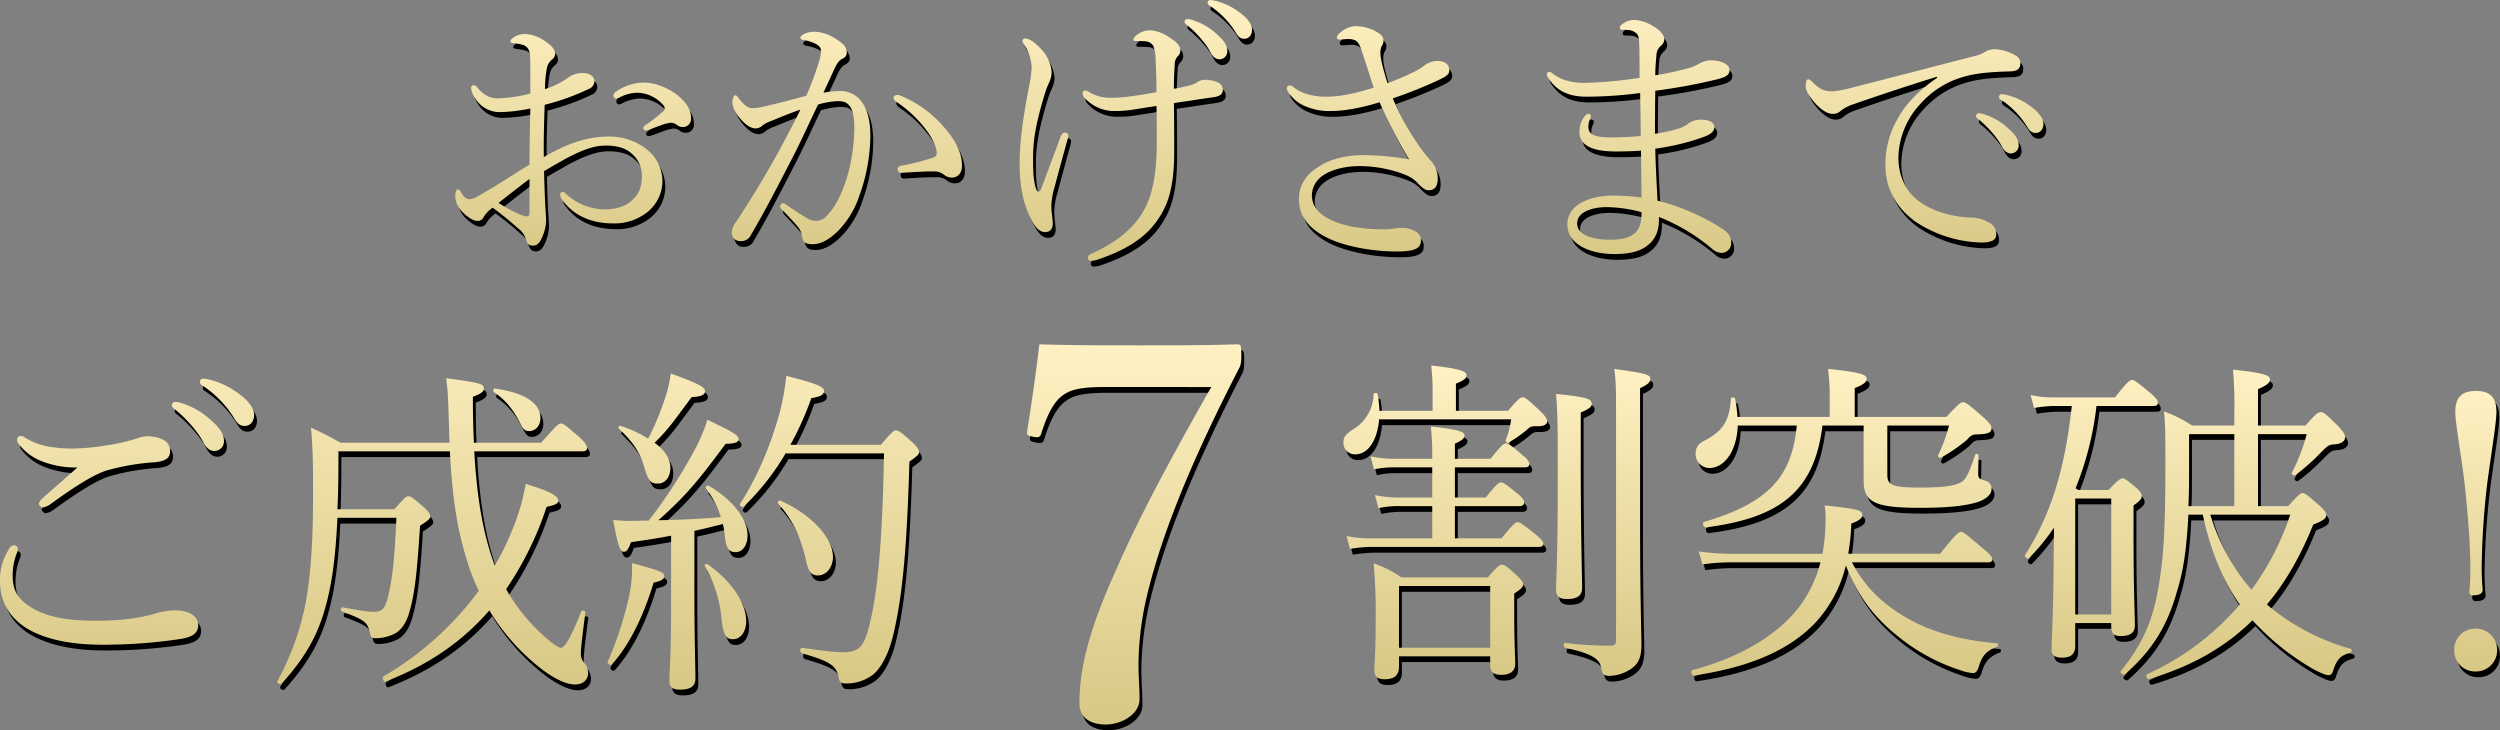
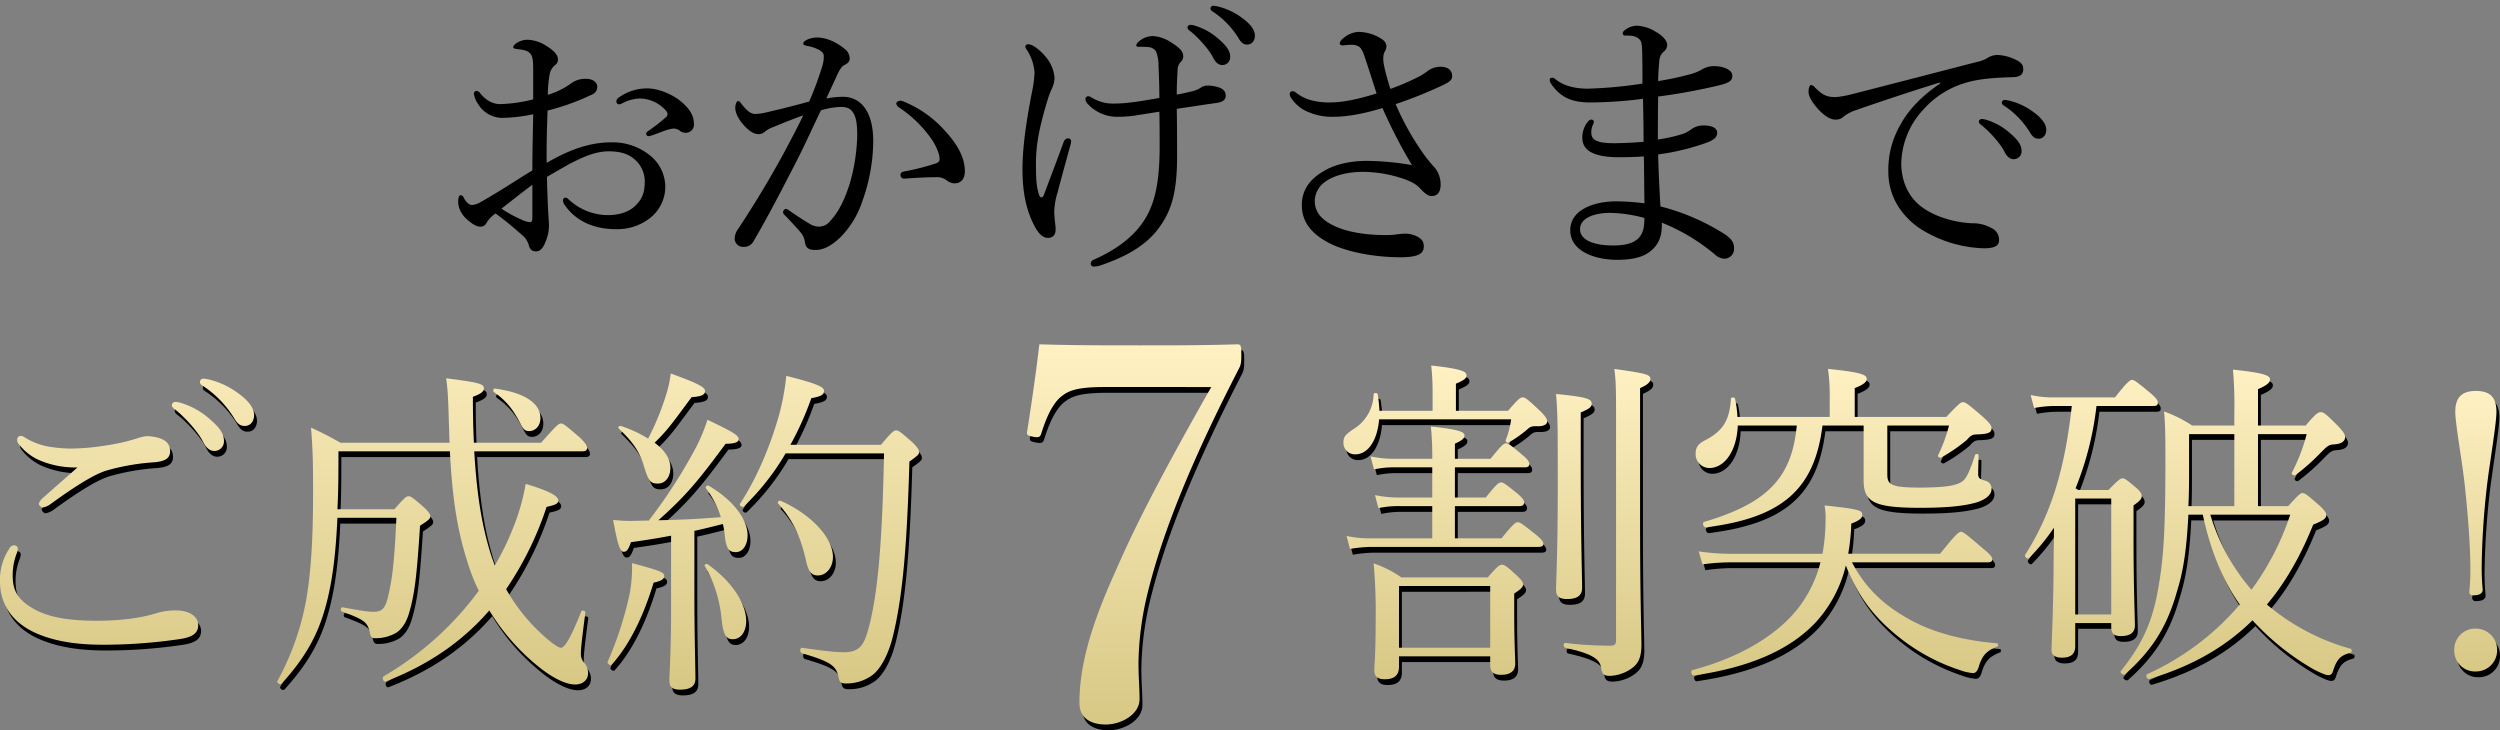
<svg xmlns="http://www.w3.org/2000/svg" width="867.567" height="253.432" viewBox="0 0 867.567 253.432">
  <rect x="0" y="0" width="867.567" height="253.432" fill="#808080" stroke="none" />
  <defs>
    <linearGradient id="linear-gradient" x1="0.5" x2="0.5" y2="1" gradientUnits="objectBoundingBox">
      <stop offset="0" stop-color="#fff1c3" />
      <stop offset="1" stop-color="#d8c885" />
    </linearGradient>
  </defs>
  <g id="グループ_563" data-name="グループ 563" transform="translate(3905 -4958)">
    <g id="グループ_561" data-name="グループ 561" transform="translate(0 17.53)">
      <g id="グループ_559" data-name="グループ 559" transform="translate(-1.311 151.915)">
        <path id="パス_3483" data-name="パス 3483" d="M737.205-67.235c-4.284,3.808-9.52,8.33-12.138,10.71a4.452,4.452,0,0,0-1.309,1.9,1.823,1.823,0,0,0,1.309,1.309,6.36,6.36,0,0,0,2.618-1.071c6.545-4.76,14.518-10.234,19.635-11.781a78.85,78.85,0,0,1,16.541-2.856c4.046-.357,5.474-1.547,5.474-3.808,0-2.142-.952-3.689-3.927-4.641a15.3,15.3,0,0,0-4.284-.6,14.419,14.419,0,0,0-3.451.833,69.119,69.119,0,0,1-10.591,2.38,80.113,80.113,0,0,1-11.305,1.071,47.011,47.011,0,0,1-8.806-.714A22.745,22.745,0,0,1,719-77.588a2.8,2.8,0,0,0-1.547-.6,1.3,1.3,0,0,0-1.19,1.309,2.078,2.078,0,0,0,.476,1.428,18.328,18.328,0,0,0,7.5,5.831A31.55,31.55,0,0,0,737.205-67.235ZM715.071-40.222a1.983,1.983,0,0,0-1.547,1.19,19.4,19.4,0,0,0-3.213,11.424c0,8.092,4.522,14.518,12.971,18.088,6.426,2.737,14.042,3.808,22.491,3.808a179.943,179.943,0,0,0,26.537-1.9c4.284-.595,6.783-1.785,6.783-4.879s-3.213-5.117-7.616-5.117a22.72,22.72,0,0,0-7.259,1.071c-4.4,1.309-10.829,2.5-20.349,2.5-9.4,0-16.3-1.071-21.539-3.927-5.593-3.094-7.616-6.307-7.616-11.662a20.964,20.964,0,0,1,1.428-7.854,4.672,4.672,0,0,0,.357-1.666C716.5-39.746,715.785-40.222,715.071-40.222Zm56.168-49.742a1.224,1.224,0,0,0-1.309,1.19,1.844,1.844,0,0,0,.833,1.19c3.451,2.618,8.211,7.854,10,11.424q1.606,3.213,3.927,3.213a3.311,3.311,0,0,0,3.332-3.57c0-2.5-1.666-4.641-4.522-7.14a26.788,26.788,0,0,0-10.353-5.95A6.769,6.769,0,0,0,771.239-89.964Zm9.639-8.092a1.192,1.192,0,0,0-1.19,1.19,1.433,1.433,0,0,0,.833,1.19A36.288,36.288,0,0,1,791.469-84.49c1.309,2.261,2.261,2.856,3.808,2.856,1.785,0,3.213-1.428,3.213-3.808,0-2.737-2.618-5.474-5.474-7.5a28.1,28.1,0,0,0-9.52-4.641A15.54,15.54,0,0,0,780.878-98.056Zm85.561,25.228c.833,16.541,2.618,27.37,5.95,37.961A73.464,73.464,0,0,0,876.435-24.4,109.28,109.28,0,0,1,843.472,5.236c-.714.476-.119,2.142.714,1.785C859.3,1.19,870.961-7.021,880.124-17.612A74.4,74.4,0,0,0,898.569,2.975c4.284,3.213,8.33,5.117,11.305,5.117,2.856,0,4.522-1.666,4.522-4.046a5.687,5.687,0,0,0-1.19-3.332,4.5,4.5,0,0,1-1.309-3.57c0-1.547.357-4.76,1.547-14.042.119-.595-1.19-.952-1.428-.357-3.689,9.4-5.831,12.614-7.021,12.614-.714,0-2.261-.952-4.522-2.856A64.018,64.018,0,0,1,885.955-24.99,114.056,114.056,0,0,0,900-53.55c3.332-.714,4.046-1.19,4.046-2.261,0-1.666-3.808-3.451-11.3-5.712A75.348,75.348,0,0,1,888.1-45.577,91.725,91.725,0,0,1,882.028-33.2q-1.25-3.213-2.142-6.426c-2.5-8.687-4.165-18.8-5-33.2h37.485c1.19,0,1.666-.357,1.666-1.19,0-.714-.476-1.666-2.618-3.689-5-4.284-5.593-4.76-6.426-4.76s-1.428.476-6.9,6.664H874.769c-.238-4.76-.357-10.115-.357-15.946,2.975-1.071,3.808-1.9,3.808-2.856,0-1.547-.952-2.023-13.09-3.57.595,4.046.714,7.14.952,15.351.119,2.5.119,4.76.238,7.021H828.478c-4.284-2.38-5.831-3.213-10.234-5.236.595,7.259.714,11.781.714,22.253,0,16.66-.714,27.727-2.38,37.485a93.241,93.241,0,0,1-10,28.2c-.357.6.952,1.428,1.428.952,8.092-8.925,12.614-16.779,15.351-27.013,2.261-8.211,3.451-17.612,4.046-30.583h20.468c-.595,13.447-1.309,20.111-2.38,24.99-1.19,5.95-2.023,7.616-5.474,7.616-2.261,0-4.165-.357-10.829-1.547-.6-.119-.833,1.19-.238,1.428,7.735,2.856,8.806,3.689,9.639,7.021.357,1.9.714,2.261,1.9,2.261a14.447,14.447,0,0,0,7.378-1.9c2.38-1.666,3.808-4.284,4.76-8.092,1.666-6.069,2.38-12.5,3.451-29.036,2.975-1.9,3.57-2.5,3.57-3.213s-.476-1.547-2.261-3.213c-3.808-3.332-4.522-3.808-5.355-3.808-.714,0-1.309.476-4.879,4.522H827.407c.357-6.9.357-13.566.357-20.111Zm27.489-7.021c2.261,0,3.927-1.9,3.927-4.522,0-5-5.236-8.806-15.827-10.234-.476-.119-.714.952-.357,1.19,4.165,2.856,6.783,6.069,9.4,11.305C892.024-80.325,892.619-79.849,893.928-79.849Zm49.266,62.118c0,14.756-.595,22.253-.595,24.514s1.19,3.094,3.689,3.094c3.57,0,5.355-1.19,5.355-3.808,0-3.57-.357-15.351-.357-28.56V-45.22c3.332-.714,6.545-1.547,9.877-2.38a27.669,27.669,0,0,1,.6,3.332c.476,5.593,1.666,6.426,3.927,6.426,2.38,0,4.046-2.5,4.046-5.831,0-5.355-4.641-12.019-13.566-17.255-.357-.238-1.19.476-.952.833a32.9,32.9,0,0,1,5.236,10.115c-7.14.6-14.4.952-21.658,1.071,9.639-8.568,13.923-13.8,23.324-26.537,3.57,0,4.522-.714,4.522-1.547,0-1.428-1.9-2.5-10.829-6.783a58.936,58.936,0,0,1-4.76,11.067A180.352,180.352,0,0,1,935.459-48.79c-2.38,0-4.641.119-6.9.119a54.029,54.029,0,0,1-5.474-.357c1.666,9.282,2.5,11.067,3.689,11.067.952,0,1.547-.595,2.5-3.332,5.117-.714,9.639-1.428,13.923-2.261Zm41.412-57.358a106.96,106.96,0,0,0,7.259-16.184c3.57-.6,4.4-1.309,4.4-2.5,0-1.309-1.785-2.38-13.09-5.236a85.22,85.22,0,0,1-2.5,13.566c-3.213,11.305-7.973,22.372-13.566,30.821-.357.595.833,1.428,1.309.952A84.7,84.7,0,0,0,982.94-72.114h34.153c-.6,31.654-2.261,48.909-5.236,60.214-1.547,5.95-2.975,8.806-8.687,8.806-2.737,0-6.188-.357-14.518-1.547-.833-.119-.833,1.666,0,1.9,9.758,2.856,11.781,4.284,12.614,8.092.357,2.142.952,2.38,2.856,2.38a15.192,15.192,0,0,0,9.044-2.975c2.856-2.261,5.474-7.14,7.021-13.447,3.451-14.161,4.879-31.654,5.712-60.571,2.856-2.023,3.332-2.5,3.332-3.213,0-.833-.357-1.547-2.142-3.332-4.4-3.927-5-4.284-5.831-4.284-.714,0-1.309.357-5.236,5ZM937.482-75.8c5-4.879,6.783-7.735,12.852-15.827,3.808-.238,4.641-.952,4.641-2.142,0-1.428-3.094-2.856-11.9-6.069a39.741,39.741,0,0,1-1.785,7.973,90.643,90.643,0,0,1-6.069,14.637,41.917,41.917,0,0,0-9.52-4.4c-.476-.119-1.071.476-.714.833,5.355,5.117,7.378,8.33,8.925,13.566,1.547,5,2.261,5.593,4.76,5.593s4.284-2.261,4.284-5.474C942.956-70.091,941.171-73.066,937.482-75.8ZM994.126-29.75c3.094,0,5.236-2.975,5.236-6.426,0-6.664-7.5-14.756-18.207-19.516-.476-.238-1.19.595-.833.952,5.117,5.712,7.854,11.543,9.758,20.111C990.913-30.94,991.984-29.75,994.126-29.75ZM964.614-7.616c2.856,0,4.641-2.737,4.641-6.307,0-5.95-4.76-13.685-13.447-19.754-.357-.238-1.19.238-.952.595a44.4,44.4,0,0,1,5.831,18.207C961.282-9.044,962.353-7.616,964.614-7.616ZM922.607,1.19c6.426-7.14,11.186-17.374,14.518-28.441,2.856-.595,3.689-1.309,3.689-2.261,0-1.309-1.071-1.785-11.186-4.522a47.718,47.718,0,0,1-.952,11.305,123.325,123.325,0,0,1-7.5,22.967C920.941.833,922.131,1.666,922.607,1.19Z" transform="translate(-4613 5020)" />
        <path id="パス_3484" data-name="パス 3484" d="M23.8,1.309H55.454V4.4c0,2.261,1.071,3.332,3.808,3.332,3.213,0,4.879-1.309,4.879-3.927,0-1.666-.357-7.14-.357-18.326v-5.95c2.38-1.547,3.094-2.261,3.094-3.213,0-.714-.476-1.428-2.261-3.094-3.57-3.332-4.284-3.689-5.117-3.689-.714,0-1.428.357-4.879,4.4H24.633a38.684,38.684,0,0,0-9.639-4.879,190.238,190.238,0,0,1,.714,19.635c0,12.019-.476,15.589-.476,17.493,0,2.023,1.071,3.094,3.57,3.094,3.332,0,5-1.309,5-4.4ZM55.454-1.666H23.8v-21.42H55.454ZM62.713-80.92a29.854,29.854,0,0,1-1.9,7.259c-.119.476.595,1.071.952.833a42.3,42.3,0,0,0,6.188-4.284c1.428-1.309,1.785-1.428,3.451-1.428,2.618.119,3.808-.6,3.808-1.666,0-.714-.357-1.547-2.261-3.451-4.641-4.4-5.355-4.879-6.188-4.879s-1.428.357-5.117,4.641H43.554v-9.4c2.856-1.19,3.689-1.9,3.689-2.856,0-1.309-1.428-2.261-12.257-3.451a81.824,81.824,0,0,1,.476,8.925v6.783H17.017a51.821,51.821,0,0,0-.6-5.712c-.119-.6-1.428-.6-1.428,0A14.467,14.467,0,0,1,8.449-77.826C5-75.565,4.522-74.851,4.522-72.709a3.946,3.946,0,0,0,4.165,3.927c4.4,0,7.616-4.879,8.211-12.138ZM43.2-39.627V-50.813H65.569c1.19,0,1.666-.476,1.666-1.309,0-.714-.6-1.547-2.261-2.975-4.165-3.332-4.879-3.927-5.712-3.927s-1.666.595-5.355,5.236H43.2V-64.26H67.473c1.071,0,1.547-.357,1.547-1.19,0-.714-.6-1.666-2.38-3.094C62.594-72,61.761-72.59,60.928-72.59c-.714,0-1.547.6-5.355,5.355H43.2v-5.236c2.618-1.19,3.332-1.9,3.332-2.856,0-1.071-1.19-2.023-11.662-3.094a103.445,103.445,0,0,1,.476,11.186H21.9a38.664,38.664,0,0,1-7.973-.833l1.19,4.522a31.171,31.171,0,0,1,7.021-.714H35.343v10.472H23.681a40.888,40.888,0,0,1-8.211-.833L16.66-50.1a31.875,31.875,0,0,1,7.259-.714H35.343v11.186h-21.3a36.234,36.234,0,0,1-8.449-.833l1.19,4.522a45.184,45.184,0,0,1,7.5-.714H72.233c1.19,0,1.666-.357,1.666-1.071s-.6-1.547-2.618-3.213c-4.641-3.689-5.474-4.284-6.307-4.284-.714,0-1.547.6-5.593,5.593ZM86.87-83.3c3.094-1.309,3.808-2.023,3.808-2.975,0-1.785-1.666-2.38-12.376-3.451.595,7.14.595,11.662.595,31.654,0,24.038-.595,33.439-.595,36.176,0,2.38,1.071,3.332,3.808,3.332,3.57,0,5.236-1.19,5.236-3.927,0-3.927-.476-17.136-.476-44.268Zm20.587-8.449c2.856-1.309,3.57-2.142,3.57-3.213,0-1.428-1.309-1.9-12.5-3.451.6,4.641.6,6.783.6,20.23V-4.4c0,1.547-.476,2.023-2.023,2.023a127.345,127.345,0,0,1-15.589-.952c-.714-.119-.714,1.547,0,1.666,9.52,2.142,12.138,3.927,12.5,7.378.357,1.9,1.071,2.38,2.975,2.38a13.773,13.773,0,0,0,6.9-2.142c2.618-1.666,3.927-3.57,4.046-8.211,0-4.76-.476-15.708-.476-43.673ZM228.123-31.3c1.19,0,1.547-.357,1.547-1.071s-.476-1.547-3.451-3.927c-5.831-5-6.664-5.593-7.378-5.593s-1.666.6-7.259,7.616H179.69a72.507,72.507,0,0,0,1.071-10.472c2.856-1.071,3.808-1.9,3.808-2.975,0-1.666-1.071-2.023-13.09-3.332a21.067,21.067,0,0,1,.357,4.284,68.853,68.853,0,0,1-1.071,12.5H139.111a75.574,75.574,0,0,1-11.3-.833l1.309,4.522a70.2,70.2,0,0,1,9.877-.714h31.059a43.482,43.482,0,0,1-6.783,14.637c-7.259,10.115-20.825,18.326-37.6,22.729-.833.238-.357,2.023.476,1.9,19.516-2.856,33.439-8.925,42.483-18.683a44.6,44.6,0,0,0,10.234-19.516c4.522,11.543,10.591,18.8,19.159,25.466A67.082,67.082,0,0,0,218.365,6.069a16.987,16.987,0,0,0,4.641,1.071c.833,0,1.428-.595,1.9-1.9,1.19-4.165,2.737-5.831,6.426-7.259.476-.119.476-1.19,0-1.19-10.353-.833-20.825-3.213-29.393-7.735C192.661-15.946,186-21.777,181-31.3ZM161.84-78.778c-1.666,17.969-10,26.894-32.13,33.439-.833.238-.238,2.023.595,1.9,26.656-3.332,37.723-13.328,40.46-35.343h14.28v19.04c0,7.5,3.57,9.52,19.635,9.52,10.71,0,15.708-.833,19.278-1.785,3.213-.952,5.474-2.618,5.474-4.76a2.8,2.8,0,0,0-2.142-2.856c-2.142-.595-2.5-.952-2.5-2.5,0-1.785.119-4.284.119-6.426,0-.476-1.071-.476-1.19,0-2.38,7.259-3.451,8.806-5.236,9.639-2.023,1.071-5.95,1.666-13.8,1.666-10.115,0-11.424-.952-11.424-4.641v-16.9h21.42a54.86,54.86,0,0,1-3.808,10.353c-.238.476.714,1.071,1.19.714a58.244,58.244,0,0,0,8.806-6.069c1.309-1.547,2.023-1.9,3.451-1.9,3.927-.119,5.117-.6,5.117-2.142,0-.833-.357-1.547-3.094-4.046-5.117-4.4-5.95-5-6.783-5s-1.428.476-5.831,5.117H181.951v-10c3.332-1.309,4.165-2.261,4.165-3.213,0-1.309-1.428-2.261-13.447-3.451a64.845,64.845,0,0,1,.6,7.973v8.687H141.253a41.812,41.812,0,0,0-.833-6.307c-.119-.6-1.428-.6-1.428,0-.476,7.5-2.737,11.067-8.687,14.28-2.618,1.19-3.57,2.618-3.57,4.76a4.829,4.829,0,0,0,4.76,5c5.236,0,9.52-5.831,9.877-14.756ZM321.895-50.813V-75.8h16.9a63.031,63.031,0,0,1-5.117,13.328c-.357.6.714,1.309,1.309.833a72.161,72.161,0,0,0,8.925-7.973c2.142-2.142,2.618-2.5,4.284-2.618,2.618-.119,3.927-1.071,3.927-2.5,0-.952-.6-1.9-2.5-3.927-4.284-4.284-5-4.76-5.95-4.76s-1.785.6-5.236,4.641H321.895V-91.392c3.332-1.428,4.165-2.38,4.165-3.332,0-1.309-1.428-2.261-12.852-3.451a139.905,139.905,0,0,1,.476,14.994v4.4H299.047a46.748,46.748,0,0,0-9.758-4.879c.357,3.808.476,6.545.476,16.3,0,25.228-.6,34.748-2.618,45.815-1.9,10.71-5.355,18.683-12.852,27.965-.476.595.952,1.666,1.547,1.071,9.639-8.568,14.637-16.9,17.969-28.8,2.261-7.259,3.332-14.875,3.927-26.537h5c2.38,11.067,6.307,22.015,12.852,31.178A91.97,91.97,0,0,1,283.458,7.5c-.714.357-.119,1.9.714,1.666,14.4-4.284,26.18-10.829,35.819-20.349A87.878,87.878,0,0,0,341.411,5.95c2.38,1.19,4.046,1.9,4.879,1.9.952,0,1.428-.476,1.785-1.9,1.309-3.808,2.618-5,5.831-5.831.6-.119.714-1.309.119-1.428A76.708,76.708,0,0,1,324.989-16.66c6.426-7.616,11.662-16.779,16.065-27.727,3.57-1.428,4.522-2.142,4.522-3.332,0-.714-.357-1.428-2.261-3.213-4.522-3.927-5.117-4.4-5.95-4.4-.714,0-1.309.476-5,4.522Zm11.186,2.975a93.218,93.218,0,0,1-13.447,26.061,70.754,70.754,0,0,1-14.28-26.061Zm-35.343-2.975c.238-4.284.238-9.163.238-14.637V-75.8h15.708v24.99Zm-39.27,40.579h12.5v1.19c0,2.5.952,3.332,3.332,3.332,3.213,0,4.879-1.19,4.879-3.689,0-2.975-.476-12.376-.476-31.178V-51.051c2.38-1.666,2.856-2.38,2.856-3.213,0-.714-.357-1.547-2.023-2.975-3.213-2.737-3.927-3.213-4.641-3.213s-1.428.476-4.879,4.046H259.539L258.587-57a108.353,108.353,0,0,0,7.259-28.56H285.6c1.19,0,1.547-.357,1.547-1.071,0-.952-.6-1.666-2.618-3.451-4.76-3.927-5.593-4.522-6.307-4.522s-1.666.6-5.95,6.069H251.328a35.271,35.271,0,0,1-8.33-.833l1.19,4.522a40.224,40.224,0,0,1,7.14-.714h5.95c-2.38,21.9-7.259,37.723-16.184,51.646-.357.6.833,1.666,1.309,1.19a73.4,73.4,0,0,0,8.687-10.591c0,4.4-.119,8.687-.119,13.09-.119,16.422-.714,26.537-.714,29.512,0,1.666,1.428,2.5,3.57,2.5,3.213,0,4.641-1.309,4.641-4.046Zm12.5-2.975h-12.5V-53.431h12.5Z" transform="translate(-3441 5017)" />
        <path id="パス_3485" data-name="パス 3485" d="M59.5-93.772c-5.236,0-7.14,2.618-7.14,7.259,0,4.165,2.5,17.731,3.332,25.823.952,8.925,1.9,19.873,1.9,28.917a72.766,72.766,0,0,1-.357,7.616,1.141,1.141,0,0,0,1.309,1.309c2.5,0,3.332-.833,3.332-2.023q-.357-3.57-.357-7.854a271.751,271.751,0,0,1,1.9-28.679C64.5-70.091,66.64-82.467,66.64-86.513,66.64-91.392,64.617-93.772,59.5-93.772Zm0,82.467A7.281,7.281,0,0,0,52-3.689,7.2,7.2,0,0,0,59.5,3.57a7.314,7.314,0,0,0,7.378-7.259A7.4,7.4,0,0,0,59.5-11.305Z" transform="translate(-3103 5020)" />
        <path id="パス_3486" data-name="パス 3486" d="M72.651-119.133C58.011-93.33,47.214-73.2,39.528-55.449,31.659-38.064,26.9-23.424,26.9-9.516c0,5.49,4.209,7.5,9.15,7.5,5.307,0,11.712-3.477,11.712-8.784,0-4.575-.366-7.137-.366-12.81A107.3,107.3,0,0,1,50.508-47.4c5.307-21.777,15.738-47.031,31.842-78.324.549-1.1.732-1.83.732-4.575,0-3.294-.183-3.66-1.464-3.66-11.346.366-22.143.366-33.672.366-11.346,0-23.424,0-34.953-.366-1.1,9.516-2.745,20.862-4.209,30.012-.183,1.281-.183,1.647,1.83,2.013,2.379.549,2.745,0,3.111-1.281,1.464-4.575,3.294-9.15,6.222-12.078,2.562-2.2,4.941-3.843,15.555-3.843Z" transform="translate(-3555 5044)" />
      </g>
      <g id="グループ_560" data-name="グループ 560" transform="translate(855.576 -141)">
        <path id="パス_3487" data-name="パス 3487" d="M76.96-74.858a16.713,16.713,0,0,0-9.85,3.218,1.556,1.556,0,0,0-.78,1.365.977.977,0,0,0,.975.975,4.178,4.178,0,0,0,1.268-.488,14.049,14.049,0,0,1,5.851-1.56,12.271,12.271,0,0,1,9.167,4.291,1.778,1.778,0,0,1,.488,1.073,1.252,1.252,0,0,1-.39.975,56.966,56.966,0,0,1-6.242,4.876c-.585.39-.78.683-.78,1.073a.839.839,0,0,0,.78.78,4.292,4.292,0,0,0,.975-.2c1.56-.488,2.926-1.073,4.876-1.755a11.816,11.816,0,0,1,2.828-.683,3.494,3.494,0,0,1,2.243.78,2.981,2.981,0,0,0,1.95.683,2.815,2.815,0,0,0,2.926-2.926c0-3.218-1.658-5.559-4.681-8.094C85.932-72.615,81.154-74.858,76.96-74.858Zm-39.5,3.8A51.166,51.166,0,0,1,26.053-69.4q-3.95,0-7.022-3.8a1.678,1.678,0,0,0-1.268-.78.962.962,0,0,0-.878.975A8.263,8.263,0,0,0,18.348-69.4a9.918,9.918,0,0,0,8.387,4.779,55.1,55.1,0,0,0,10.728-1.268c-.1,6.144-.293,12.093-.293,19.5-5.949,3.608-11.118,7.119-17.847,10.923A6.972,6.972,0,0,1,16.2-34.385a2.272,2.272,0,0,1-1.463-.683,5.83,5.83,0,0,1-1.463-2.048A1.41,1.41,0,0,0,12.3-37.8c-.585,0-.878.975-.878,2.243,0,1.853.78,4.389,3.706,6.729,1.463,1.17,2.731,1.95,4,1.95a2.242,2.242,0,0,0,2.146-1.365,11.031,11.031,0,0,1,3.121-3.218,113.8,113.8,0,0,1,8.875,7.217,7.173,7.173,0,0,1,2.536,3.413c.488,1.95,1.268,2.536,2.633,2.536,1.56,0,2.633-1.17,3.8-4.681a13.6,13.6,0,0,0,.683-4.291c0-.488-.1-2.536-.2-3.706-.2-3.413-.39-8.29-.488-13.166,2.438-1.463,5.071-2.926,7.607-4.389,5.071-2.633,9.362-4.486,13.751-4.486,3.8,0,6.729.78,8.875,2.633a10.064,10.064,0,0,1,3.706,7.8c0,4-.975,6.242-3.316,8.485-2.146,2.146-5.754,3.218-9.362,3.218a20.062,20.062,0,0,1-13.751-5.461,1.487,1.487,0,0,0-1.17-.585.834.834,0,0,0-.78.78,2.994,2.994,0,0,0,.39,1.463c4,5.949,10.435,8.68,17.944,8.68a18.415,18.415,0,0,0,11.8-3.8A13.842,13.842,0,0,0,83.3-40.725,14.093,14.093,0,0,0,77.545-51.94a20.665,20.665,0,0,0-12.971-4.194c-8,0-15.214,2.926-22.431,7.119-.1-6.144.1-12.288.293-18.139a81.43,81.43,0,0,0,15.409-5.559A2.857,2.857,0,0,0,59.7-75.346c0-1.658-1.658-2.828-3.8-2.828a8.359,8.359,0,0,0-5.656,1.853,28.139,28.139,0,0,1-7.7,3.706,40.009,40.009,0,0,1,.683-7.412,5.237,5.237,0,0,1,1.853-2.926A2.334,2.334,0,0,0,46.045-85c0-1.463-1.56-3.121-4-4.584a12.821,12.821,0,0,0-6.339-2.146,6.917,6.917,0,0,0-4.194,1.268c-.78.585-.975.975-.975,1.365,0,.293.488.488,1.268.585a14.319,14.319,0,0,1,2.828.488,3.307,3.307,0,0,1,2.243,1.755c.585,1.268.585,2.828.585,6.632ZM37.17-30.289c0,1.463-.2,1.853-.975,1.853a9.384,9.384,0,0,1-3.023-.975,44.4,44.4,0,0,1-6.729-3.706c3.121-2.438,7.022-5.559,10.728-8.29Zm150.089-15.8c0-5.656-3.706-10.728-7.8-15.019A38.6,38.6,0,0,0,165.8-70.372a1.781,1.781,0,0,0-.878-.2c-.878,0-1.463.488-1.463.975a2.019,2.019,0,0,0,.975,1.365,41.843,41.843,0,0,1,10.728,10.24c1.853,2.438,3.316,5.754,3.316,7.509,0,1.073-.39,1.365-1.56,1.755A84.931,84.931,0,0,1,166-45.991c-.78.2-1.073.585-1.073,1.17a1.208,1.208,0,0,0,1.365,1.268c4.486-.293,7.9-.488,11.02-.488a5.481,5.481,0,0,1,3.608,1.073,4.485,4.485,0,0,0,2.828,1.073C185.6-41.895,187.26-43.163,187.26-46.088ZM139.18-71.347c1.365-3.023,2.731-5.851,3.9-8.485.78-1.658,1.658-2.828,2.341-3.121,1.268-.585,1.853-1.268,1.853-2.243a4.07,4.07,0,0,0-1.56-3.218c-3.023-2.536-6.534-4.1-9.752-4.1a8.5,8.5,0,0,0-3.511.78c-.683.39-1.268.78-1.268,1.268s.39.683,1.365.878a13.76,13.76,0,0,1,4.291,1.463c1.268.878,1.463,1.365,1.463,2.243a11.224,11.224,0,0,1-.683,3.8,108.969,108.969,0,0,1-4.389,11.8c-4.681,1.268-8.387,2.243-11.8,3.023-3.218.78-4.974,1.268-7.022,1.268-1.56,0-3.023-1.365-4.779-3.608-.488-.683-.683-.878-1.073-.878-.488,0-.975,1.268-.975,2.341,0,2.243,1.658,4.779,3.706,6.827q2.341,2.341,4.389,2.341a3.54,3.54,0,0,0,2.438-1.073,10.617,10.617,0,0,1,2.828-1.463c2.828-1.17,6.632-2.731,10.24-4-1.95,4.1-4.1,8.094-6.632,12.873-4.876,8.972-10.143,17.749-15.9,26.429a6.025,6.025,0,0,0-1.268,3.608,2.892,2.892,0,0,0,3.121,2.731,3.64,3.64,0,0,0,3.413-1.95c5.266-8.972,9.655-17.554,14.726-27.4,2.926-5.656,5.656-11.8,8.68-18.042a27.872,27.872,0,0,1,6.729-1.17c2.146,0,3.218.39,4.194,1.658,1.17,1.463,1.658,3.9,1.658,8.192a64.772,64.772,0,0,1-2.536,16.579c-1.658,5.266-3.706,9.85-6.924,13.263a5.047,5.047,0,0,1-3.706,1.853,6.369,6.369,0,0,1-2.828-.683c-2.536-1.463-4.876-3.023-7.7-4.974a1.778,1.778,0,0,0-1.073-.488c-.488,0-.975.683-.975,1.073a1.317,1.317,0,0,0,.488.975c2.341,2.438,4.1,4.291,5.656,6.144a6.422,6.422,0,0,1,1.463,3.511c.39,1.95,1.365,2.536,3.608,2.536,3.023,0,5.656-1.56,8.68-4.389a31.929,31.929,0,0,0,7.607-12.483,62.718,62.718,0,0,0,3.8-20.675c0-4.291-.683-8.582-2.828-11.605a9.03,9.03,0,0,0-7.7-4A30.311,30.311,0,0,0,139.18-71.347Zm121.612-1.365c0-2.926.1-5.461.293-8.485a4.037,4.037,0,0,1,.975-2.731,2.745,2.745,0,0,0,.975-2.048c0-1.853-1.365-3.023-4.1-4.779A13.21,13.21,0,0,0,252.8-93a7.282,7.282,0,0,0-4.389,1.268c-1.073.683-1.658,1.463-1.658,1.95,0,.39.293.488.975.488s2.048,0,3.121.1a3.518,3.518,0,0,1,2.731,1.463,13.17,13.17,0,0,1,.878,5.071c.2,4.389.293,7.217.293,11.118-6.046,1.073-11.215,1.95-15.6,1.95a14.1,14.1,0,0,1-8-2.146,1.874,1.874,0,0,0-1.17-.39.964.964,0,0,0-.878.975,2.52,2.52,0,0,0,.78,1.658,13.816,13.816,0,0,0,10.728,4.486,38.731,38.731,0,0,0,5.461-.39c2.438-.39,5.559-.878,8.68-1.365.1,3.511.1,8.972.1,12.19,0,11.41-1.463,18.822-4.681,24.381-3.316,5.754-9.07,10.728-18.042,14.726a1.605,1.605,0,0,0-1.17,1.365.976.976,0,0,0,1.073,1.073,7.5,7.5,0,0,0,2.536-.488c8.875-3.023,16.189-7.119,20.675-13.848,3.706-5.364,5.656-11.605,5.656-23.6,0-4.584,0-11.605-.1-16.774,2.146-.39,4.681-.683,7.022-1.073,2.438-.39,4.681-.683,6.632-.975,2.146-.293,3.316-.975,3.316-2.536,0-1.365-.683-2.243-2.243-2.828a12.2,12.2,0,0,0-4.194-.683,4.27,4.27,0,0,0-2.438.878,10.248,10.248,0,0,1-3.023,1.17C264.694-73.493,262.548-73,260.793-72.712ZM209.2-90.169a.963.963,0,0,0-.975.78,2.933,2.933,0,0,0,.683,1.365,16.754,16.754,0,0,1,2.536,7.7,41.479,41.479,0,0,1-.975,7.119c-1.365,7.119-3.218,17.457-3.218,26.429,0,8.68,1.56,14.824,4.291,19.895,1.365,2.536,2.828,3.9,4.584,3.9,1.853,0,2.633-1.268,2.633-2.926,0-1.463-.488-4.1-.488-6.144a24.968,24.968,0,0,1,1.17-6.729c.975-3.8,2.926-10.825,4.389-16.189a4.85,4.85,0,0,0,.293-1.56.949.949,0,0,0-1.073-.975c-.78,0-1.268.585-1.56,1.365-2.146,5.949-4,10.728-6.729,18.042-.2.585-.585,1.073-.878,1.073s-.683-.293-.878-.878c-1.073-3.218-1.073-6.632-1.073-11.215,0-6.534,1.365-12.971,4.1-21.943a25.544,25.544,0,0,1,1.463-3.8,9.345,9.345,0,0,0,.878-3.608,12.718,12.718,0,0,0-2.341-6.437C214.371-87.146,211.251-90.169,209.2-90.169ZM265.572-96.9a1,1,0,0,0-1.073.975,1.511,1.511,0,0,0,.683.975c2.828,2.146,6.729,6.437,8.192,9.362q1.317,2.633,3.218,2.633a2.714,2.714,0,0,0,2.731-2.926c0-2.048-1.365-3.8-3.706-5.851a21.953,21.953,0,0,0-8.485-4.876A5.548,5.548,0,0,0,265.572-96.9Zm7.9-6.632a.977.977,0,0,0-.975.975,1.174,1.174,0,0,0,.683.975,29.739,29.739,0,0,1,8.972,9.167c1.073,1.853,1.853,2.341,3.121,2.341,1.463,0,2.633-1.17,2.633-3.121,0-2.243-2.146-4.486-4.486-6.144a23.03,23.03,0,0,0-7.8-3.8A12.735,12.735,0,0,0,273.471-103.53Zm61.44,28.867c-1.365-4.389-2.438-8.485-2.438-10.143a5.768,5.768,0,0,1,.39-2.633,3.927,3.927,0,0,0,.683-1.95c0-1.073-.585-2.048-2.146-2.926a15.033,15.033,0,0,0-7.607-2.146,8.635,8.635,0,0,0-4.779,1.853c-1.073.78-1.658,1.56-1.658,2.146,0,.39.39.683.975.683.488,0,1.853-.2,2.926-.2a5.365,5.365,0,0,1,2.536.488c.878.488,1.463,1.463,2.146,3.511,1.56,4.584,2.828,8.68,4.194,12.873-6.047,1.95-11.8,3.121-15.8,3.121a23.624,23.624,0,0,1-7.314-.878,14.532,14.532,0,0,1-4.876-2.536,2.084,2.084,0,0,0-1.268-.488.964.964,0,0,0-.878.975,2.852,2.852,0,0,0,.683,1.658,12.7,12.7,0,0,0,5.949,4.681,20.47,20.47,0,0,0,8.777,1.56c5.169,0,11.41-1.365,16.774-3.023a171.228,171.228,0,0,0,10.24,19.8,97.036,97.036,0,0,0-15.8-1.463c-5.559,0-11.215,1.268-14.921,3.608-4.389,2.536-7.509,6.242-7.509,11.7,0,5.169,2.536,9.362,8.68,12.776,6.242,3.511,16.579,5.364,25.454,5.364,6.534,0,8.192-1.365,8.192-3.8,0-1.268-.39-2.438-2.341-3.413a8.966,8.966,0,0,0-4-.975,20.835,20.835,0,0,0-3.316.293,29.347,29.347,0,0,1-3.413.2c-7.217,0-13.653-1.073-18.042-3.218-4.194-1.95-6.729-4.681-6.729-8.68a8.4,8.4,0,0,1,3.8-6.729c2.731-1.95,7.412-3.316,12.873-3.316a44.6,44.6,0,0,1,12.386,1.853c4.194,1.268,6.144,2.341,7.7,4.1,1.658,1.755,2.731,2.438,3.706,2.438,1.853,0,3.218-.975,3.218-4.1a9.139,9.139,0,0,0-2.048-5.754,49.081,49.081,0,0,1-4.1-5.071,93.134,93.134,0,0,1-9.46-16.969,153.138,153.138,0,0,0,16.482-6.632c2.438-1.17,3.121-1.853,3.121-3.121,0-1.755-1.17-3.218-4.1-3.218A7.74,7.74,0,0,0,347.979-81a19.453,19.453,0,0,1-3.706,2.341A87.069,87.069,0,0,1,334.911-74.663Zm94.208,46.421a66.539,66.539,0,0,1,18.627,11.215,4.984,4.984,0,0,0,3.413,1.268,3.431,3.431,0,0,0,3.023-3.706c0-2.243-1.365-3.511-3.218-4.779A76.559,76.559,0,0,0,428.632-33.9c-.293-5.364-.683-12.483-.78-18.042a80.407,80.407,0,0,0,17.164-4.194c2.243-.878,3.316-1.853,3.316-3.316,0-1.56-1.658-2.536-4.584-2.536a7.152,7.152,0,0,0-4.194,1.17,11.455,11.455,0,0,1-3.121,1.755,55.854,55.854,0,0,1-8.68,1.95c0-5.266,0-9.85.1-14.921a202.251,202.251,0,0,0,20.383-3.706c4.291-.975,5.364-1.755,5.364-3.511,0-2.243-3.608-3.316-6.046-3.316a7.871,7.871,0,0,0-4.389,1.073,16.765,16.765,0,0,1-4.681,1.853,101.662,101.662,0,0,1-10.63,2.243c0-1.853.1-3.8.39-6.924a4.484,4.484,0,0,1,1.56-3.316,2.885,2.885,0,0,0,1.17-2.341c0-1.073-.975-2.828-3.9-4.486a13.659,13.659,0,0,0-6.534-2.146,6.858,6.858,0,0,0-3.608,1.073c-.878.585-1.365.975-1.365,1.56a.7.7,0,0,0,.683.78,21.213,21.213,0,0,1,2.438.1,4.622,4.622,0,0,1,2.633,1.17c.78.78.878,1.755.975,4.1.1,3.023.1,7.9.1,11.313a151.339,151.339,0,0,1-18.92,1.755c-4.681,0-8.582-1.073-11.313-3.316a1.69,1.69,0,0,0-1.17-.488.837.837,0,0,0-.78.683,2.361,2.361,0,0,0,.39,1.268c3.413,5.266,8,6.632,13.556,6.632a143.856,143.856,0,0,0,18.432-1.268c.1,5.266.2,9.655.2,14.921-3.121.293-7.217.488-10.338.488-5.949,0-7.8-1.17-7.8-3.608a6.011,6.011,0,0,1,.488-2.633,3.721,3.721,0,0,0,.39-1.268c0-.39-.488-.683-.878-.683-.488,0-.975.39-1.463,1.073a8.691,8.691,0,0,0-1.658,5.266c0,4.194,3.608,6.729,12.776,6.729,2.633,0,6.339-.1,8.582-.293.1,4.876.1,10.728.2,16.287a77.148,77.148,0,0,0-9.947-.683c-7.022,0-15.8,2.633-15.8,10.045,0,7.022,8.095,10.24,16.287,10.24,5.754,0,9.265-1.073,11.7-3.121,2.536-2.048,3.8-4.876,3.8-8.875ZM423.073-29.9c0,3.608-.585,5.559-2.146,7.119-1.755,1.658-4.389,2.438-8.777,2.438-5.656,0-11.41-1.463-11.41-5.656s5.656-5.656,10.24-5.656A48.255,48.255,0,0,1,423.073-29.9Zm102.6-46.616c-5.851,3.9-10.825,8.875-13.556,13.946a31.131,31.131,0,0,0-4.389,16.677c0,8.582,4.584,15.116,10.435,19.31a43.415,43.415,0,0,0,22.821,7.217c4.1,0,5.169-1.17,5.169-2.828a4.437,4.437,0,0,0-2.633-4.194,12.992,12.992,0,0,0-6.729-1.658c-4.779-.2-12.483-1.755-17.847-5.949-4.1-3.218-6.632-8.29-6.729-14.629a28.109,28.109,0,0,1,7.7-18.92,31.362,31.362,0,0,1,14.043-9.07c5.169-1.658,10.825-1.95,17.164-2.146,2.438-.1,3.511-.975,3.413-3.023,0-1.463-1.268-2.438-2.633-3.023a15.724,15.724,0,0,0-6.339-1.658,6.659,6.659,0,0,0-3.316.975,11.678,11.678,0,0,1-3.8,1.463c-14.336,3.706-28.965,7.509-43.106,11.118a34.692,34.692,0,0,1-5.851,1.073c-3.023,0-4.486-.585-7.314-3.413a1.992,1.992,0,0,0-1.268-.78c-.488,0-.878,1.073-.878,2.438.1,1.755,1.365,3.608,2.926,5.461,2.536,2.926,4.876,4.194,6.534,4.1a3.609,3.609,0,0,0,2.633-.975,13.509,13.509,0,0,1,4.194-2.243c7.509-2.633,18.53-6.339,29.257-9.655ZM540.2-64.228a1,1,0,0,0-1.073.975,1.511,1.511,0,0,0,.683.975c2.828,2.146,6.729,6.437,8.192,9.362q1.317,2.633,3.218,2.633a2.714,2.714,0,0,0,2.731-2.926c0-2.048-1.365-3.8-3.706-5.851a21.954,21.954,0,0,0-8.485-4.876A5.548,5.548,0,0,0,540.2-64.228Zm7.9-6.632a.977.977,0,0,0-.975.975,1.174,1.174,0,0,0,.683.975,29.74,29.74,0,0,1,8.972,9.167c1.073,1.853,1.853,2.341,3.121,2.341,1.463,0,2.633-1.17,2.633-3.121,0-2.243-2.146-4.486-4.486-6.144a23.031,23.031,0,0,0-7.8-3.8A12.736,12.736,0,0,0,548.1-70.859Z" transform="translate(-4613 5187)" />
      </g>
    </g>
    <g id="グループ_562" data-name="グループ 562" transform="translate(-1 15.53)">
      <g id="グループ_559-2" data-name="グループ 559" transform="translate(-1.311 151.915)">
        <path id="パス_3483-2" data-name="パス 3483" d="M737.205-67.235c-4.284,3.808-9.52,8.33-12.138,10.71a4.452,4.452,0,0,0-1.309,1.9,1.823,1.823,0,0,0,1.309,1.309,6.36,6.36,0,0,0,2.618-1.071c6.545-4.76,14.518-10.234,19.635-11.781a78.85,78.85,0,0,1,16.541-2.856c4.046-.357,5.474-1.547,5.474-3.808,0-2.142-.952-3.689-3.927-4.641a15.3,15.3,0,0,0-4.284-.6,14.419,14.419,0,0,0-3.451.833,69.119,69.119,0,0,1-10.591,2.38,80.113,80.113,0,0,1-11.305,1.071,47.011,47.011,0,0,1-8.806-.714A22.745,22.745,0,0,1,719-77.588a2.8,2.8,0,0,0-1.547-.6,1.3,1.3,0,0,0-1.19,1.309,2.078,2.078,0,0,0,.476,1.428,18.328,18.328,0,0,0,7.5,5.831A31.55,31.55,0,0,0,737.205-67.235ZM715.071-40.222a1.983,1.983,0,0,0-1.547,1.19,19.4,19.4,0,0,0-3.213,11.424c0,8.092,4.522,14.518,12.971,18.088,6.426,2.737,14.042,3.808,22.491,3.808a179.943,179.943,0,0,0,26.537-1.9c4.284-.595,6.783-1.785,6.783-4.879s-3.213-5.117-7.616-5.117a22.72,22.72,0,0,0-7.259,1.071c-4.4,1.309-10.829,2.5-20.349,2.5-9.4,0-16.3-1.071-21.539-3.927-5.593-3.094-7.616-6.307-7.616-11.662a20.964,20.964,0,0,1,1.428-7.854,4.672,4.672,0,0,0,.357-1.666C716.5-39.746,715.785-40.222,715.071-40.222Zm56.168-49.742a1.224,1.224,0,0,0-1.309,1.19,1.844,1.844,0,0,0,.833,1.19c3.451,2.618,8.211,7.854,10,11.424q1.606,3.213,3.927,3.213a3.311,3.311,0,0,0,3.332-3.57c0-2.5-1.666-4.641-4.522-7.14a26.788,26.788,0,0,0-10.353-5.95A6.769,6.769,0,0,0,771.239-89.964Zm9.639-8.092a1.192,1.192,0,0,0-1.19,1.19,1.433,1.433,0,0,0,.833,1.19A36.288,36.288,0,0,1,791.469-84.49c1.309,2.261,2.261,2.856,3.808,2.856,1.785,0,3.213-1.428,3.213-3.808,0-2.737-2.618-5.474-5.474-7.5a28.1,28.1,0,0,0-9.52-4.641A15.54,15.54,0,0,0,780.878-98.056Zm85.561,25.228c.833,16.541,2.618,27.37,5.95,37.961A73.464,73.464,0,0,0,876.435-24.4,109.28,109.28,0,0,1,843.472,5.236c-.714.476-.119,2.142.714,1.785C859.3,1.19,870.961-7.021,880.124-17.612A74.4,74.4,0,0,0,898.569,2.975c4.284,3.213,8.33,5.117,11.305,5.117,2.856,0,4.522-1.666,4.522-4.046a5.687,5.687,0,0,0-1.19-3.332,4.5,4.5,0,0,1-1.309-3.57c0-1.547.357-4.76,1.547-14.042.119-.595-1.19-.952-1.428-.357-3.689,9.4-5.831,12.614-7.021,12.614-.714,0-2.261-.952-4.522-2.856A64.018,64.018,0,0,1,885.955-24.99,114.056,114.056,0,0,0,900-53.55c3.332-.714,4.046-1.19,4.046-2.261,0-1.666-3.808-3.451-11.3-5.712A75.348,75.348,0,0,1,888.1-45.577,91.725,91.725,0,0,1,882.028-33.2q-1.25-3.213-2.142-6.426c-2.5-8.687-4.165-18.8-5-33.2h37.485c1.19,0,1.666-.357,1.666-1.19,0-.714-.476-1.666-2.618-3.689-5-4.284-5.593-4.76-6.426-4.76s-1.428.476-6.9,6.664H874.769c-.238-4.76-.357-10.115-.357-15.946,2.975-1.071,3.808-1.9,3.808-2.856,0-1.547-.952-2.023-13.09-3.57.595,4.046.714,7.14.952,15.351.119,2.5.119,4.76.238,7.021H828.478c-4.284-2.38-5.831-3.213-10.234-5.236.595,7.259.714,11.781.714,22.253,0,16.66-.714,27.727-2.38,37.485a93.241,93.241,0,0,1-10,28.2c-.357.6.952,1.428,1.428.952,8.092-8.925,12.614-16.779,15.351-27.013,2.261-8.211,3.451-17.612,4.046-30.583h20.468c-.595,13.447-1.309,20.111-2.38,24.99-1.19,5.95-2.023,7.616-5.474,7.616-2.261,0-4.165-.357-10.829-1.547-.6-.119-.833,1.19-.238,1.428,7.735,2.856,8.806,3.689,9.639,7.021.357,1.9.714,2.261,1.9,2.261a14.447,14.447,0,0,0,7.378-1.9c2.38-1.666,3.808-4.284,4.76-8.092,1.666-6.069,2.38-12.5,3.451-29.036,2.975-1.9,3.57-2.5,3.57-3.213s-.476-1.547-2.261-3.213c-3.808-3.332-4.522-3.808-5.355-3.808-.714,0-1.309.476-4.879,4.522H827.407c.357-6.9.357-13.566.357-20.111Zm27.489-7.021c2.261,0,3.927-1.9,3.927-4.522,0-5-5.236-8.806-15.827-10.234-.476-.119-.714.952-.357,1.19,4.165,2.856,6.783,6.069,9.4,11.305C892.024-80.325,892.619-79.849,893.928-79.849Zm49.266,62.118c0,14.756-.595,22.253-.595,24.514s1.19,3.094,3.689,3.094c3.57,0,5.355-1.19,5.355-3.808,0-3.57-.357-15.351-.357-28.56V-45.22c3.332-.714,6.545-1.547,9.877-2.38a27.669,27.669,0,0,1,.6,3.332c.476,5.593,1.666,6.426,3.927,6.426,2.38,0,4.046-2.5,4.046-5.831,0-5.355-4.641-12.019-13.566-17.255-.357-.238-1.19.476-.952.833a32.9,32.9,0,0,1,5.236,10.115c-7.14.6-14.4.952-21.658,1.071,9.639-8.568,13.923-13.8,23.324-26.537,3.57,0,4.522-.714,4.522-1.547,0-1.428-1.9-2.5-10.829-6.783a58.936,58.936,0,0,1-4.76,11.067A180.352,180.352,0,0,1,935.459-48.79c-2.38,0-4.641.119-6.9.119a54.029,54.029,0,0,1-5.474-.357c1.666,9.282,2.5,11.067,3.689,11.067.952,0,1.547-.595,2.5-3.332,5.117-.714,9.639-1.428,13.923-2.261Zm41.412-57.358a106.96,106.96,0,0,0,7.259-16.184c3.57-.6,4.4-1.309,4.4-2.5,0-1.309-1.785-2.38-13.09-5.236a85.22,85.22,0,0,1-2.5,13.566c-3.213,11.305-7.973,22.372-13.566,30.821-.357.595.833,1.428,1.309.952A84.7,84.7,0,0,0,982.94-72.114h34.153c-.6,31.654-2.261,48.909-5.236,60.214-1.547,5.95-2.975,8.806-8.687,8.806-2.737,0-6.188-.357-14.518-1.547-.833-.119-.833,1.666,0,1.9,9.758,2.856,11.781,4.284,12.614,8.092.357,2.142.952,2.38,2.856,2.38a15.192,15.192,0,0,0,9.044-2.975c2.856-2.261,5.474-7.14,7.021-13.447,3.451-14.161,4.879-31.654,5.712-60.571,2.856-2.023,3.332-2.5,3.332-3.213,0-.833-.357-1.547-2.142-3.332-4.4-3.927-5-4.284-5.831-4.284-.714,0-1.309.357-5.236,5ZM937.482-75.8c5-4.879,6.783-7.735,12.852-15.827,3.808-.238,4.641-.952,4.641-2.142,0-1.428-3.094-2.856-11.9-6.069a39.741,39.741,0,0,1-1.785,7.973,90.643,90.643,0,0,1-6.069,14.637,41.917,41.917,0,0,0-9.52-4.4c-.476-.119-1.071.476-.714.833,5.355,5.117,7.378,8.33,8.925,13.566,1.547,5,2.261,5.593,4.76,5.593s4.284-2.261,4.284-5.474C942.956-70.091,941.171-73.066,937.482-75.8ZM994.126-29.75c3.094,0,5.236-2.975,5.236-6.426,0-6.664-7.5-14.756-18.207-19.516-.476-.238-1.19.595-.833.952,5.117,5.712,7.854,11.543,9.758,20.111C990.913-30.94,991.984-29.75,994.126-29.75ZM964.614-7.616c2.856,0,4.641-2.737,4.641-6.307,0-5.95-4.76-13.685-13.447-19.754-.357-.238-1.19.238-.952.595a44.4,44.4,0,0,1,5.831,18.207C961.282-9.044,962.353-7.616,964.614-7.616ZM922.607,1.19c6.426-7.14,11.186-17.374,14.518-28.441,2.856-.595,3.689-1.309,3.689-2.261,0-1.309-1.071-1.785-11.186-4.522a47.718,47.718,0,0,1-.952,11.305,123.325,123.325,0,0,1-7.5,22.967C920.941.833,922.131,1.666,922.607,1.19Z" transform="translate(-4613 5020)" fill="url(#linear-gradient)" />
        <path id="パス_3484-2" data-name="パス 3484" d="M23.8,1.309H55.454V4.4c0,2.261,1.071,3.332,3.808,3.332,3.213,0,4.879-1.309,4.879-3.927,0-1.666-.357-7.14-.357-18.326v-5.95c2.38-1.547,3.094-2.261,3.094-3.213,0-.714-.476-1.428-2.261-3.094-3.57-3.332-4.284-3.689-5.117-3.689-.714,0-1.428.357-4.879,4.4H24.633a38.684,38.684,0,0,0-9.639-4.879,190.238,190.238,0,0,1,.714,19.635c0,12.019-.476,15.589-.476,17.493,0,2.023,1.071,3.094,3.57,3.094,3.332,0,5-1.309,5-4.4ZM55.454-1.666H23.8v-21.42H55.454ZM62.713-80.92a29.854,29.854,0,0,1-1.9,7.259c-.119.476.595,1.071.952.833a42.3,42.3,0,0,0,6.188-4.284c1.428-1.309,1.785-1.428,3.451-1.428,2.618.119,3.808-.6,3.808-1.666,0-.714-.357-1.547-2.261-3.451-4.641-4.4-5.355-4.879-6.188-4.879s-1.428.357-5.117,4.641H43.554v-9.4c2.856-1.19,3.689-1.9,3.689-2.856,0-1.309-1.428-2.261-12.257-3.451a81.824,81.824,0,0,1,.476,8.925v6.783H17.017a51.821,51.821,0,0,0-.6-5.712c-.119-.6-1.428-.6-1.428,0A14.467,14.467,0,0,1,8.449-77.826C5-75.565,4.522-74.851,4.522-72.709a3.946,3.946,0,0,0,4.165,3.927c4.4,0,7.616-4.879,8.211-12.138ZM43.2-39.627V-50.813H65.569c1.19,0,1.666-.476,1.666-1.309,0-.714-.6-1.547-2.261-2.975-4.165-3.332-4.879-3.927-5.712-3.927s-1.666.595-5.355,5.236H43.2V-64.26H67.473c1.071,0,1.547-.357,1.547-1.19,0-.714-.6-1.666-2.38-3.094C62.594-72,61.761-72.59,60.928-72.59c-.714,0-1.547.6-5.355,5.355H43.2v-5.236c2.618-1.19,3.332-1.9,3.332-2.856,0-1.071-1.19-2.023-11.662-3.094a103.445,103.445,0,0,1,.476,11.186H21.9a38.664,38.664,0,0,1-7.973-.833l1.19,4.522a31.171,31.171,0,0,1,7.021-.714H35.343v10.472H23.681a40.888,40.888,0,0,1-8.211-.833L16.66-50.1a31.875,31.875,0,0,1,7.259-.714H35.343v11.186h-21.3a36.234,36.234,0,0,1-8.449-.833l1.19,4.522a45.184,45.184,0,0,1,7.5-.714H72.233c1.19,0,1.666-.357,1.666-1.071s-.6-1.547-2.618-3.213c-4.641-3.689-5.474-4.284-6.307-4.284-.714,0-1.547.6-5.593,5.593ZM86.87-83.3c3.094-1.309,3.808-2.023,3.808-2.975,0-1.785-1.666-2.38-12.376-3.451.595,7.14.595,11.662.595,31.654,0,24.038-.595,33.439-.595,36.176,0,2.38,1.071,3.332,3.808,3.332,3.57,0,5.236-1.19,5.236-3.927,0-3.927-.476-17.136-.476-44.268Zm20.587-8.449c2.856-1.309,3.57-2.142,3.57-3.213,0-1.428-1.309-1.9-12.5-3.451.6,4.641.6,6.783.6,20.23V-4.4c0,1.547-.476,2.023-2.023,2.023a127.345,127.345,0,0,1-15.589-.952c-.714-.119-.714,1.547,0,1.666,9.52,2.142,12.138,3.927,12.5,7.378.357,1.9,1.071,2.38,2.975,2.38a13.773,13.773,0,0,0,6.9-2.142c2.618-1.666,3.927-3.57,4.046-8.211,0-4.76-.476-15.708-.476-43.673ZM228.123-31.3c1.19,0,1.547-.357,1.547-1.071s-.476-1.547-3.451-3.927c-5.831-5-6.664-5.593-7.378-5.593s-1.666.6-7.259,7.616H179.69a72.507,72.507,0,0,0,1.071-10.472c2.856-1.071,3.808-1.9,3.808-2.975,0-1.666-1.071-2.023-13.09-3.332a21.067,21.067,0,0,1,.357,4.284,68.853,68.853,0,0,1-1.071,12.5H139.111a75.574,75.574,0,0,1-11.3-.833l1.309,4.522a70.2,70.2,0,0,1,9.877-.714h31.059a43.482,43.482,0,0,1-6.783,14.637c-7.259,10.115-20.825,18.326-37.6,22.729-.833.238-.357,2.023.476,1.9,19.516-2.856,33.439-8.925,42.483-18.683a44.6,44.6,0,0,0,10.234-19.516c4.522,11.543,10.591,18.8,19.159,25.466A67.082,67.082,0,0,0,218.365,6.069a16.987,16.987,0,0,0,4.641,1.071c.833,0,1.428-.595,1.9-1.9,1.19-4.165,2.737-5.831,6.426-7.259.476-.119.476-1.19,0-1.19-10.353-.833-20.825-3.213-29.393-7.735C192.661-15.946,186-21.777,181-31.3ZM161.84-78.778c-1.666,17.969-10,26.894-32.13,33.439-.833.238-.238,2.023.595,1.9,26.656-3.332,37.723-13.328,40.46-35.343h14.28v19.04c0,7.5,3.57,9.52,19.635,9.52,10.71,0,15.708-.833,19.278-1.785,3.213-.952,5.474-2.618,5.474-4.76a2.8,2.8,0,0,0-2.142-2.856c-2.142-.595-2.5-.952-2.5-2.5,0-1.785.119-4.284.119-6.426,0-.476-1.071-.476-1.19,0-2.38,7.259-3.451,8.806-5.236,9.639-2.023,1.071-5.95,1.666-13.8,1.666-10.115,0-11.424-.952-11.424-4.641v-16.9h21.42a54.86,54.86,0,0,1-3.808,10.353c-.238.476.714,1.071,1.19.714a58.244,58.244,0,0,0,8.806-6.069c1.309-1.547,2.023-1.9,3.451-1.9,3.927-.119,5.117-.6,5.117-2.142,0-.833-.357-1.547-3.094-4.046-5.117-4.4-5.95-5-6.783-5s-1.428.476-5.831,5.117H181.951v-10c3.332-1.309,4.165-2.261,4.165-3.213,0-1.309-1.428-2.261-13.447-3.451a64.845,64.845,0,0,1,.6,7.973v8.687H141.253a41.812,41.812,0,0,0-.833-6.307c-.119-.6-1.428-.6-1.428,0-.476,7.5-2.737,11.067-8.687,14.28-2.618,1.19-3.57,2.618-3.57,4.76a4.829,4.829,0,0,0,4.76,5c5.236,0,9.52-5.831,9.877-14.756ZM321.895-50.813V-75.8h16.9a63.031,63.031,0,0,1-5.117,13.328c-.357.6.714,1.309,1.309.833a72.161,72.161,0,0,0,8.925-7.973c2.142-2.142,2.618-2.5,4.284-2.618,2.618-.119,3.927-1.071,3.927-2.5,0-.952-.6-1.9-2.5-3.927-4.284-4.284-5-4.76-5.95-4.76s-1.785.6-5.236,4.641H321.895V-91.392c3.332-1.428,4.165-2.38,4.165-3.332,0-1.309-1.428-2.261-12.852-3.451a139.905,139.905,0,0,1,.476,14.994v4.4H299.047a46.748,46.748,0,0,0-9.758-4.879c.357,3.808.476,6.545.476,16.3,0,25.228-.6,34.748-2.618,45.815-1.9,10.71-5.355,18.683-12.852,27.965-.476.595.952,1.666,1.547,1.071,9.639-8.568,14.637-16.9,17.969-28.8,2.261-7.259,3.332-14.875,3.927-26.537h5c2.38,11.067,6.307,22.015,12.852,31.178A91.97,91.97,0,0,1,283.458,7.5c-.714.357-.119,1.9.714,1.666,14.4-4.284,26.18-10.829,35.819-20.349A87.878,87.878,0,0,0,341.411,5.95c2.38,1.19,4.046,1.9,4.879,1.9.952,0,1.428-.476,1.785-1.9,1.309-3.808,2.618-5,5.831-5.831.6-.119.714-1.309.119-1.428A76.708,76.708,0,0,1,324.989-16.66c6.426-7.616,11.662-16.779,16.065-27.727,3.57-1.428,4.522-2.142,4.522-3.332,0-.714-.357-1.428-2.261-3.213-4.522-3.927-5.117-4.4-5.95-4.4-.714,0-1.309.476-5,4.522Zm11.186,2.975a93.218,93.218,0,0,1-13.447,26.061,70.754,70.754,0,0,1-14.28-26.061Zm-35.343-2.975c.238-4.284.238-9.163.238-14.637V-75.8h15.708v24.99Zm-39.27,40.579h12.5v1.19c0,2.5.952,3.332,3.332,3.332,3.213,0,4.879-1.19,4.879-3.689,0-2.975-.476-12.376-.476-31.178V-51.051c2.38-1.666,2.856-2.38,2.856-3.213,0-.714-.357-1.547-2.023-2.975-3.213-2.737-3.927-3.213-4.641-3.213s-1.428.476-4.879,4.046H259.539L258.587-57a108.353,108.353,0,0,0,7.259-28.56H285.6c1.19,0,1.547-.357,1.547-1.071,0-.952-.6-1.666-2.618-3.451-4.76-3.927-5.593-4.522-6.307-4.522s-1.666.6-5.95,6.069H251.328a35.271,35.271,0,0,1-8.33-.833l1.19,4.522a40.224,40.224,0,0,1,7.14-.714h5.95c-2.38,21.9-7.259,37.723-16.184,51.646-.357.6.833,1.666,1.309,1.19a73.4,73.4,0,0,0,8.687-10.591c0,4.4-.119,8.687-.119,13.09-.119,16.422-.714,26.537-.714,29.512,0,1.666,1.428,2.5,3.57,2.5,3.213,0,4.641-1.309,4.641-4.046Zm12.5-2.975h-12.5V-53.431h12.5Z" transform="translate(-3441 5017)" fill="url(#linear-gradient)" />
        <path id="パス_3485-2" data-name="パス 3485" d="M59.5-93.772c-5.236,0-7.14,2.618-7.14,7.259,0,4.165,2.5,17.731,3.332,25.823.952,8.925,1.9,19.873,1.9,28.917a72.766,72.766,0,0,1-.357,7.616,1.141,1.141,0,0,0,1.309,1.309c2.5,0,3.332-.833,3.332-2.023q-.357-3.57-.357-7.854a271.751,271.751,0,0,1,1.9-28.679C64.5-70.091,66.64-82.467,66.64-86.513,66.64-91.392,64.617-93.772,59.5-93.772Zm0,82.467A7.281,7.281,0,0,0,52-3.689,7.2,7.2,0,0,0,59.5,3.57a7.314,7.314,0,0,0,7.378-7.259A7.4,7.4,0,0,0,59.5-11.305Z" transform="translate(-3103 5020)" fill="url(#linear-gradient)" />
        <path id="パス_3486-2" data-name="パス 3486" d="M72.651-119.133C58.011-93.33,47.214-73.2,39.528-55.449,31.659-38.064,26.9-23.424,26.9-9.516c0,5.49,4.209,7.5,9.15,7.5,5.307,0,11.712-3.477,11.712-8.784,0-4.575-.366-7.137-.366-12.81A107.3,107.3,0,0,1,50.508-47.4c5.307-21.777,15.738-47.031,31.842-78.324.549-1.1.732-1.83.732-4.575,0-3.294-.183-3.66-1.464-3.66-11.346.366-22.143.366-33.672.366-11.346,0-23.424,0-34.953-.366-1.1,9.516-2.745,20.862-4.209,30.012-.183,1.281-.183,1.647,1.83,2.013,2.379.549,2.745,0,3.111-1.281,1.464-4.575,3.294-9.15,6.222-12.078,2.562-2.2,4.941-3.843,15.555-3.843Z" transform="translate(-3555 5044)" fill="url(#linear-gradient)" />
      </g>
      <g id="グループ_560-2" data-name="グループ 560" transform="translate(855.576 -141)">
-         <path id="パス_3487-2" data-name="パス 3487" d="M76.96-74.858a16.713,16.713,0,0,0-9.85,3.218,1.556,1.556,0,0,0-.78,1.365.977.977,0,0,0,.975.975,4.178,4.178,0,0,0,1.268-.488,14.049,14.049,0,0,1,5.851-1.56,12.271,12.271,0,0,1,9.167,4.291,1.778,1.778,0,0,1,.488,1.073,1.252,1.252,0,0,1-.39.975,56.966,56.966,0,0,1-6.242,4.876c-.585.39-.78.683-.78,1.073a.839.839,0,0,0,.78.78,4.292,4.292,0,0,0,.975-.2c1.56-.488,2.926-1.073,4.876-1.755a11.816,11.816,0,0,1,2.828-.683,3.494,3.494,0,0,1,2.243.78,2.981,2.981,0,0,0,1.95.683,2.815,2.815,0,0,0,2.926-2.926c0-3.218-1.658-5.559-4.681-8.094C85.932-72.615,81.154-74.858,76.96-74.858Zm-39.5,3.8A51.166,51.166,0,0,1,26.053-69.4q-3.95,0-7.022-3.8a1.678,1.678,0,0,0-1.268-.78.962.962,0,0,0-.878.975A8.263,8.263,0,0,0,18.348-69.4a9.918,9.918,0,0,0,8.387,4.779,55.1,55.1,0,0,0,10.728-1.268c-.1,6.144-.293,12.093-.293,19.5-5.949,3.608-11.118,7.119-17.847,10.923A6.972,6.972,0,0,1,16.2-34.385a2.272,2.272,0,0,1-1.463-.683,5.83,5.83,0,0,1-1.463-2.048A1.41,1.41,0,0,0,12.3-37.8c-.585,0-.878.975-.878,2.243,0,1.853.78,4.389,3.706,6.729,1.463,1.17,2.731,1.95,4,1.95a2.242,2.242,0,0,0,2.146-1.365,11.031,11.031,0,0,1,3.121-3.218,113.8,113.8,0,0,1,8.875,7.217,7.173,7.173,0,0,1,2.536,3.413c.488,1.95,1.268,2.536,2.633,2.536,1.56,0,2.633-1.17,3.8-4.681a13.6,13.6,0,0,0,.683-4.291c0-.488-.1-2.536-.2-3.706-.2-3.413-.39-8.29-.488-13.166,2.438-1.463,5.071-2.926,7.607-4.389,5.071-2.633,9.362-4.486,13.751-4.486,3.8,0,6.729.78,8.875,2.633a10.064,10.064,0,0,1,3.706,7.8c0,4-.975,6.242-3.316,8.485-2.146,2.146-5.754,3.218-9.362,3.218a20.062,20.062,0,0,1-13.751-5.461,1.487,1.487,0,0,0-1.17-.585.834.834,0,0,0-.78.78,2.994,2.994,0,0,0,.39,1.463c4,5.949,10.435,8.68,17.944,8.68a18.415,18.415,0,0,0,11.8-3.8A13.842,13.842,0,0,0,83.3-40.725,14.093,14.093,0,0,0,77.545-51.94a20.665,20.665,0,0,0-12.971-4.194c-8,0-15.214,2.926-22.431,7.119-.1-6.144.1-12.288.293-18.139a81.43,81.43,0,0,0,15.409-5.559A2.857,2.857,0,0,0,59.7-75.346c0-1.658-1.658-2.828-3.8-2.828a8.359,8.359,0,0,0-5.656,1.853,28.139,28.139,0,0,1-7.7,3.706,40.009,40.009,0,0,1,.683-7.412,5.237,5.237,0,0,1,1.853-2.926A2.334,2.334,0,0,0,46.045-85c0-1.463-1.56-3.121-4-4.584a12.821,12.821,0,0,0-6.339-2.146,6.917,6.917,0,0,0-4.194,1.268c-.78.585-.975.975-.975,1.365,0,.293.488.488,1.268.585a14.319,14.319,0,0,1,2.828.488,3.307,3.307,0,0,1,2.243,1.755c.585,1.268.585,2.828.585,6.632ZM37.17-30.289c0,1.463-.2,1.853-.975,1.853a9.384,9.384,0,0,1-3.023-.975,44.4,44.4,0,0,1-6.729-3.706c3.121-2.438,7.022-5.559,10.728-8.29Zm150.089-15.8c0-5.656-3.706-10.728-7.8-15.019A38.6,38.6,0,0,0,165.8-70.372a1.781,1.781,0,0,0-.878-.2c-.878,0-1.463.488-1.463.975a2.019,2.019,0,0,0,.975,1.365,41.843,41.843,0,0,1,10.728,10.24c1.853,2.438,3.316,5.754,3.316,7.509,0,1.073-.39,1.365-1.56,1.755A84.931,84.931,0,0,1,166-45.991c-.78.2-1.073.585-1.073,1.17a1.208,1.208,0,0,0,1.365,1.268c4.486-.293,7.9-.488,11.02-.488a5.481,5.481,0,0,1,3.608,1.073,4.485,4.485,0,0,0,2.828,1.073C185.6-41.895,187.26-43.163,187.26-46.088ZM139.18-71.347c1.365-3.023,2.731-5.851,3.9-8.485.78-1.658,1.658-2.828,2.341-3.121,1.268-.585,1.853-1.268,1.853-2.243a4.07,4.07,0,0,0-1.56-3.218c-3.023-2.536-6.534-4.1-9.752-4.1a8.5,8.5,0,0,0-3.511.78c-.683.39-1.268.78-1.268,1.268s.39.683,1.365.878a13.76,13.76,0,0,1,4.291,1.463c1.268.878,1.463,1.365,1.463,2.243a11.224,11.224,0,0,1-.683,3.8,108.969,108.969,0,0,1-4.389,11.8c-4.681,1.268-8.387,2.243-11.8,3.023-3.218.78-4.974,1.268-7.022,1.268-1.56,0-3.023-1.365-4.779-3.608-.488-.683-.683-.878-1.073-.878-.488,0-.975,1.268-.975,2.341,0,2.243,1.658,4.779,3.706,6.827q2.341,2.341,4.389,2.341a3.54,3.54,0,0,0,2.438-1.073,10.617,10.617,0,0,1,2.828-1.463c2.828-1.17,6.632-2.731,10.24-4-1.95,4.1-4.1,8.094-6.632,12.873-4.876,8.972-10.143,17.749-15.9,26.429a6.025,6.025,0,0,0-1.268,3.608,2.892,2.892,0,0,0,3.121,2.731,3.64,3.64,0,0,0,3.413-1.95c5.266-8.972,9.655-17.554,14.726-27.4,2.926-5.656,5.656-11.8,8.68-18.042a27.872,27.872,0,0,1,6.729-1.17c2.146,0,3.218.39,4.194,1.658,1.17,1.463,1.658,3.9,1.658,8.192a64.772,64.772,0,0,1-2.536,16.579c-1.658,5.266-3.706,9.85-6.924,13.263a5.047,5.047,0,0,1-3.706,1.853,6.369,6.369,0,0,1-2.828-.683c-2.536-1.463-4.876-3.023-7.7-4.974a1.778,1.778,0,0,0-1.073-.488c-.488,0-.975.683-.975,1.073a1.317,1.317,0,0,0,.488.975c2.341,2.438,4.1,4.291,5.656,6.144a6.422,6.422,0,0,1,1.463,3.511c.39,1.95,1.365,2.536,3.608,2.536,3.023,0,5.656-1.56,8.68-4.389a31.929,31.929,0,0,0,7.607-12.483,62.718,62.718,0,0,0,3.8-20.675c0-4.291-.683-8.582-2.828-11.605a9.03,9.03,0,0,0-7.7-4A30.311,30.311,0,0,0,139.18-71.347Zm121.612-1.365c0-2.926.1-5.461.293-8.485a4.037,4.037,0,0,1,.975-2.731,2.745,2.745,0,0,0,.975-2.048c0-1.853-1.365-3.023-4.1-4.779A13.21,13.21,0,0,0,252.8-93a7.282,7.282,0,0,0-4.389,1.268c-1.073.683-1.658,1.463-1.658,1.95,0,.39.293.488.975.488s2.048,0,3.121.1a3.518,3.518,0,0,1,2.731,1.463,13.17,13.17,0,0,1,.878,5.071c.2,4.389.293,7.217.293,11.118-6.046,1.073-11.215,1.95-15.6,1.95a14.1,14.1,0,0,1-8-2.146,1.874,1.874,0,0,0-1.17-.39.964.964,0,0,0-.878.975,2.52,2.52,0,0,0,.78,1.658,13.816,13.816,0,0,0,10.728,4.486,38.731,38.731,0,0,0,5.461-.39c2.438-.39,5.559-.878,8.68-1.365.1,3.511.1,8.972.1,12.19,0,11.41-1.463,18.822-4.681,24.381-3.316,5.754-9.07,10.728-18.042,14.726a1.605,1.605,0,0,0-1.17,1.365.976.976,0,0,0,1.073,1.073,7.5,7.5,0,0,0,2.536-.488c8.875-3.023,16.189-7.119,20.675-13.848,3.706-5.364,5.656-11.605,5.656-23.6,0-4.584,0-11.605-.1-16.774,2.146-.39,4.681-.683,7.022-1.073,2.438-.39,4.681-.683,6.632-.975,2.146-.293,3.316-.975,3.316-2.536,0-1.365-.683-2.243-2.243-2.828a12.2,12.2,0,0,0-4.194-.683,4.27,4.27,0,0,0-2.438.878,10.248,10.248,0,0,1-3.023,1.17C264.694-73.493,262.548-73,260.793-72.712ZM209.2-90.169a.963.963,0,0,0-.975.78,2.933,2.933,0,0,0,.683,1.365,16.754,16.754,0,0,1,2.536,7.7,41.479,41.479,0,0,1-.975,7.119c-1.365,7.119-3.218,17.457-3.218,26.429,0,8.68,1.56,14.824,4.291,19.895,1.365,2.536,2.828,3.9,4.584,3.9,1.853,0,2.633-1.268,2.633-2.926,0-1.463-.488-4.1-.488-6.144a24.968,24.968,0,0,1,1.17-6.729c.975-3.8,2.926-10.825,4.389-16.189a4.85,4.85,0,0,0,.293-1.56.949.949,0,0,0-1.073-.975c-.78,0-1.268.585-1.56,1.365-2.146,5.949-4,10.728-6.729,18.042-.2.585-.585,1.073-.878,1.073s-.683-.293-.878-.878c-1.073-3.218-1.073-6.632-1.073-11.215,0-6.534,1.365-12.971,4.1-21.943a25.544,25.544,0,0,1,1.463-3.8,9.345,9.345,0,0,0,.878-3.608,12.718,12.718,0,0,0-2.341-6.437C214.371-87.146,211.251-90.169,209.2-90.169ZM265.572-96.9a1,1,0,0,0-1.073.975,1.511,1.511,0,0,0,.683.975c2.828,2.146,6.729,6.437,8.192,9.362q1.317,2.633,3.218,2.633a2.714,2.714,0,0,0,2.731-2.926c0-2.048-1.365-3.8-3.706-5.851a21.953,21.953,0,0,0-8.485-4.876A5.548,5.548,0,0,0,265.572-96.9Zm7.9-6.632a.977.977,0,0,0-.975.975,1.174,1.174,0,0,0,.683.975,29.739,29.739,0,0,1,8.972,9.167c1.073,1.853,1.853,2.341,3.121,2.341,1.463,0,2.633-1.17,2.633-3.121,0-2.243-2.146-4.486-4.486-6.144a23.03,23.03,0,0,0-7.8-3.8A12.735,12.735,0,0,0,273.471-103.53Zm61.44,28.867c-1.365-4.389-2.438-8.485-2.438-10.143a5.768,5.768,0,0,1,.39-2.633,3.927,3.927,0,0,0,.683-1.95c0-1.073-.585-2.048-2.146-2.926a15.033,15.033,0,0,0-7.607-2.146,8.635,8.635,0,0,0-4.779,1.853c-1.073.78-1.658,1.56-1.658,2.146,0,.39.39.683.975.683.488,0,1.853-.2,2.926-.2a5.365,5.365,0,0,1,2.536.488c.878.488,1.463,1.463,2.146,3.511,1.56,4.584,2.828,8.68,4.194,12.873-6.047,1.95-11.8,3.121-15.8,3.121a23.624,23.624,0,0,1-7.314-.878,14.532,14.532,0,0,1-4.876-2.536,2.084,2.084,0,0,0-1.268-.488.964.964,0,0,0-.878.975,2.852,2.852,0,0,0,.683,1.658,12.7,12.7,0,0,0,5.949,4.681,20.47,20.47,0,0,0,8.777,1.56c5.169,0,11.41-1.365,16.774-3.023a171.228,171.228,0,0,0,10.24,19.8,97.036,97.036,0,0,0-15.8-1.463c-5.559,0-11.215,1.268-14.921,3.608-4.389,2.536-7.509,6.242-7.509,11.7,0,5.169,2.536,9.362,8.68,12.776,6.242,3.511,16.579,5.364,25.454,5.364,6.534,0,8.192-1.365,8.192-3.8,0-1.268-.39-2.438-2.341-3.413a8.966,8.966,0,0,0-4-.975,20.835,20.835,0,0,0-3.316.293,29.347,29.347,0,0,1-3.413.2c-7.217,0-13.653-1.073-18.042-3.218-4.194-1.95-6.729-4.681-6.729-8.68a8.4,8.4,0,0,1,3.8-6.729c2.731-1.95,7.412-3.316,12.873-3.316a44.6,44.6,0,0,1,12.386,1.853c4.194,1.268,6.144,2.341,7.7,4.1,1.658,1.755,2.731,2.438,3.706,2.438,1.853,0,3.218-.975,3.218-4.1a9.139,9.139,0,0,0-2.048-5.754,49.081,49.081,0,0,1-4.1-5.071,93.134,93.134,0,0,1-9.46-16.969,153.138,153.138,0,0,0,16.482-6.632c2.438-1.17,3.121-1.853,3.121-3.121,0-1.755-1.17-3.218-4.1-3.218A7.74,7.74,0,0,0,347.979-81a19.453,19.453,0,0,1-3.706,2.341A87.069,87.069,0,0,1,334.911-74.663Zm94.208,46.421a66.539,66.539,0,0,1,18.627,11.215,4.984,4.984,0,0,0,3.413,1.268,3.431,3.431,0,0,0,3.023-3.706c0-2.243-1.365-3.511-3.218-4.779A76.559,76.559,0,0,0,428.632-33.9c-.293-5.364-.683-12.483-.78-18.042a80.407,80.407,0,0,0,17.164-4.194c2.243-.878,3.316-1.853,3.316-3.316,0-1.56-1.658-2.536-4.584-2.536a7.152,7.152,0,0,0-4.194,1.17,11.455,11.455,0,0,1-3.121,1.755,55.854,55.854,0,0,1-8.68,1.95c0-5.266,0-9.85.1-14.921a202.251,202.251,0,0,0,20.383-3.706c4.291-.975,5.364-1.755,5.364-3.511,0-2.243-3.608-3.316-6.046-3.316a7.871,7.871,0,0,0-4.389,1.073,16.765,16.765,0,0,1-4.681,1.853,101.662,101.662,0,0,1-10.63,2.243c0-1.853.1-3.8.39-6.924a4.484,4.484,0,0,1,1.56-3.316,2.885,2.885,0,0,0,1.17-2.341c0-1.073-.975-2.828-3.9-4.486a13.659,13.659,0,0,0-6.534-2.146,6.858,6.858,0,0,0-3.608,1.073c-.878.585-1.365.975-1.365,1.56a.7.7,0,0,0,.683.78,21.213,21.213,0,0,1,2.438.1,4.622,4.622,0,0,1,2.633,1.17c.78.78.878,1.755.975,4.1.1,3.023.1,7.9.1,11.313a151.339,151.339,0,0,1-18.92,1.755c-4.681,0-8.582-1.073-11.313-3.316a1.69,1.69,0,0,0-1.17-.488.837.837,0,0,0-.78.683,2.361,2.361,0,0,0,.39,1.268c3.413,5.266,8,6.632,13.556,6.632a143.856,143.856,0,0,0,18.432-1.268c.1,5.266.2,9.655.2,14.921-3.121.293-7.217.488-10.338.488-5.949,0-7.8-1.17-7.8-3.608a6.011,6.011,0,0,1,.488-2.633,3.721,3.721,0,0,0,.39-1.268c0-.39-.488-.683-.878-.683-.488,0-.975.39-1.463,1.073a8.691,8.691,0,0,0-1.658,5.266c0,4.194,3.608,6.729,12.776,6.729,2.633,0,6.339-.1,8.582-.293.1,4.876.1,10.728.2,16.287a77.148,77.148,0,0,0-9.947-.683c-7.022,0-15.8,2.633-15.8,10.045,0,7.022,8.095,10.24,16.287,10.24,5.754,0,9.265-1.073,11.7-3.121,2.536-2.048,3.8-4.876,3.8-8.875ZM423.073-29.9c0,3.608-.585,5.559-2.146,7.119-1.755,1.658-4.389,2.438-8.777,2.438-5.656,0-11.41-1.463-11.41-5.656s5.656-5.656,10.24-5.656A48.255,48.255,0,0,1,423.073-29.9Zm102.6-46.616c-5.851,3.9-10.825,8.875-13.556,13.946a31.131,31.131,0,0,0-4.389,16.677c0,8.582,4.584,15.116,10.435,19.31a43.415,43.415,0,0,0,22.821,7.217c4.1,0,5.169-1.17,5.169-2.828a4.437,4.437,0,0,0-2.633-4.194,12.992,12.992,0,0,0-6.729-1.658c-4.779-.2-12.483-1.755-17.847-5.949-4.1-3.218-6.632-8.29-6.729-14.629a28.109,28.109,0,0,1,7.7-18.92,31.362,31.362,0,0,1,14.043-9.07c5.169-1.658,10.825-1.95,17.164-2.146,2.438-.1,3.511-.975,3.413-3.023,0-1.463-1.268-2.438-2.633-3.023a15.724,15.724,0,0,0-6.339-1.658,6.659,6.659,0,0,0-3.316.975,11.678,11.678,0,0,1-3.8,1.463c-14.336,3.706-28.965,7.509-43.106,11.118a34.692,34.692,0,0,1-5.851,1.073c-3.023,0-4.486-.585-7.314-3.413a1.992,1.992,0,0,0-1.268-.78c-.488,0-.878,1.073-.878,2.438.1,1.755,1.365,3.608,2.926,5.461,2.536,2.926,4.876,4.194,6.534,4.1a3.609,3.609,0,0,0,2.633-.975,13.509,13.509,0,0,1,4.194-2.243c7.509-2.633,18.53-6.339,29.257-9.655ZM540.2-64.228a1,1,0,0,0-1.073.975,1.511,1.511,0,0,0,.683.975c2.828,2.146,6.729,6.437,8.192,9.362q1.317,2.633,3.218,2.633a2.714,2.714,0,0,0,2.731-2.926c0-2.048-1.365-3.8-3.706-5.851a21.954,21.954,0,0,0-8.485-4.876A5.548,5.548,0,0,0,540.2-64.228Zm7.9-6.632a.977.977,0,0,0-.975.975,1.174,1.174,0,0,0,.683.975,29.74,29.74,0,0,1,8.972,9.167c1.073,1.853,1.853,2.341,3.121,2.341,1.463,0,2.633-1.17,2.633-3.121,0-2.243-2.146-4.486-4.486-6.144a23.031,23.031,0,0,0-7.8-3.8A12.736,12.736,0,0,0,548.1-70.859Z" transform="translate(-4613 5187)" fill="url(#linear-gradient)" />
-       </g>
+         </g>
    </g>
  </g>
</svg>